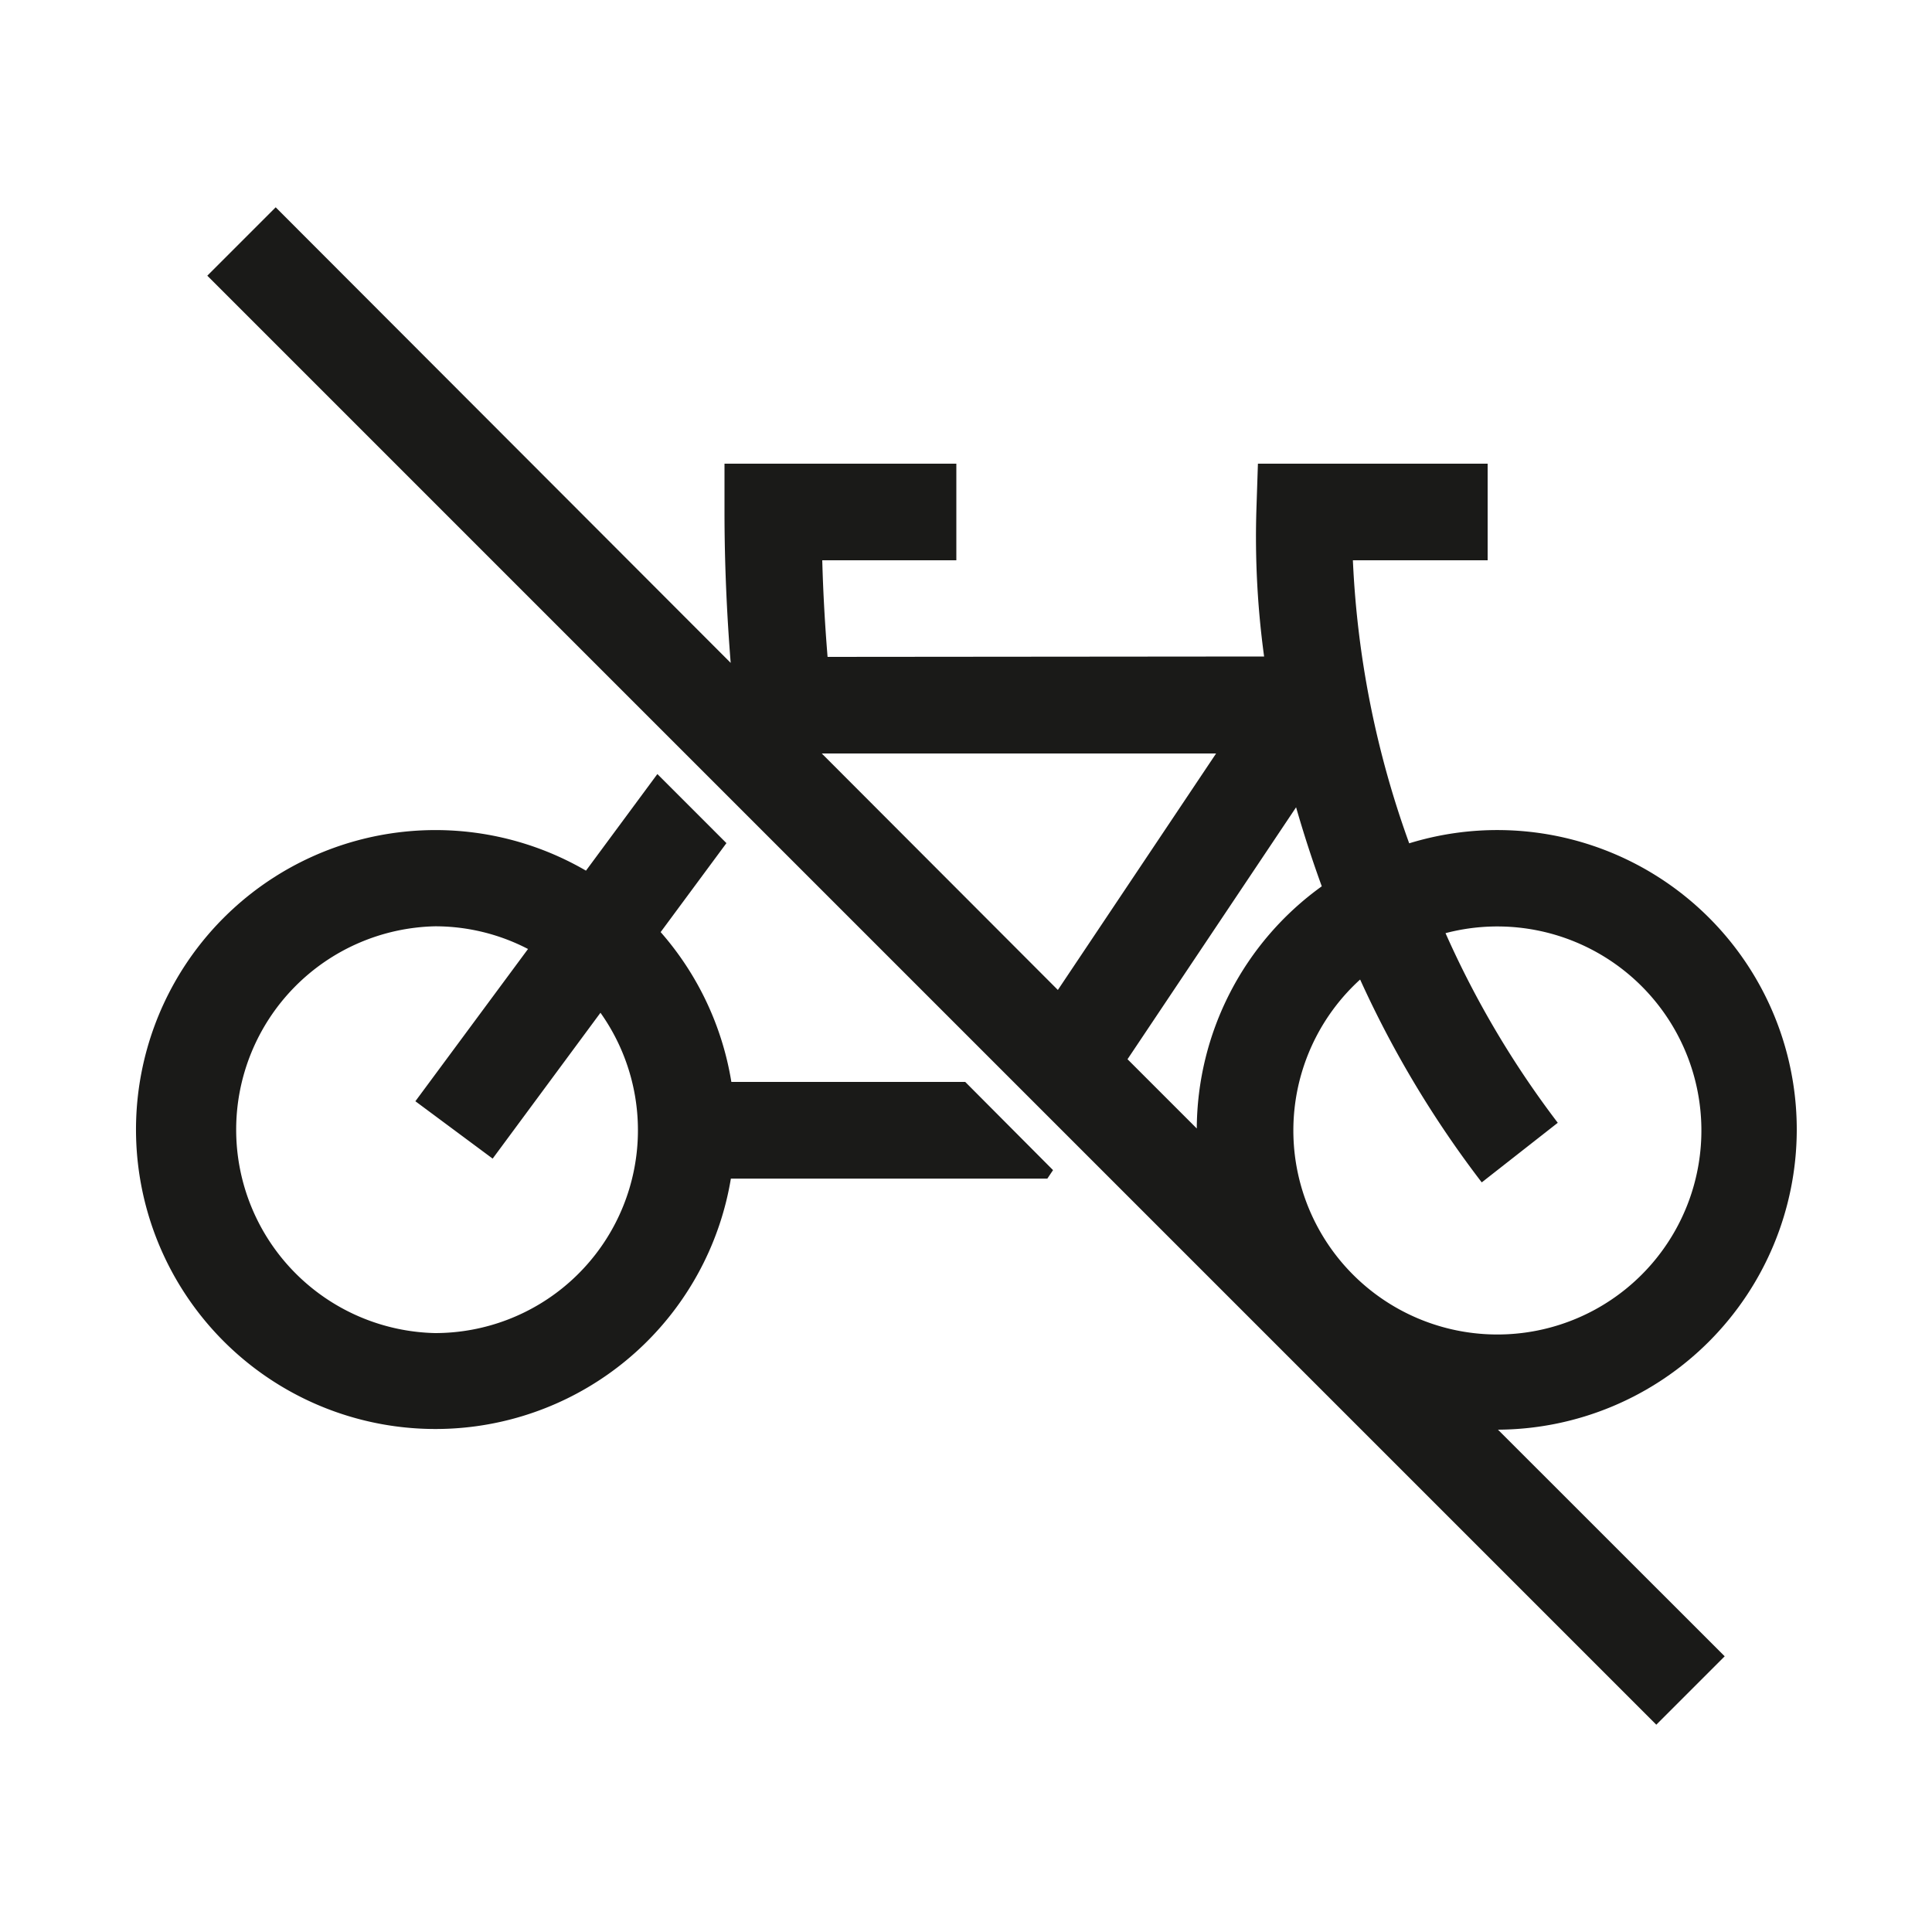
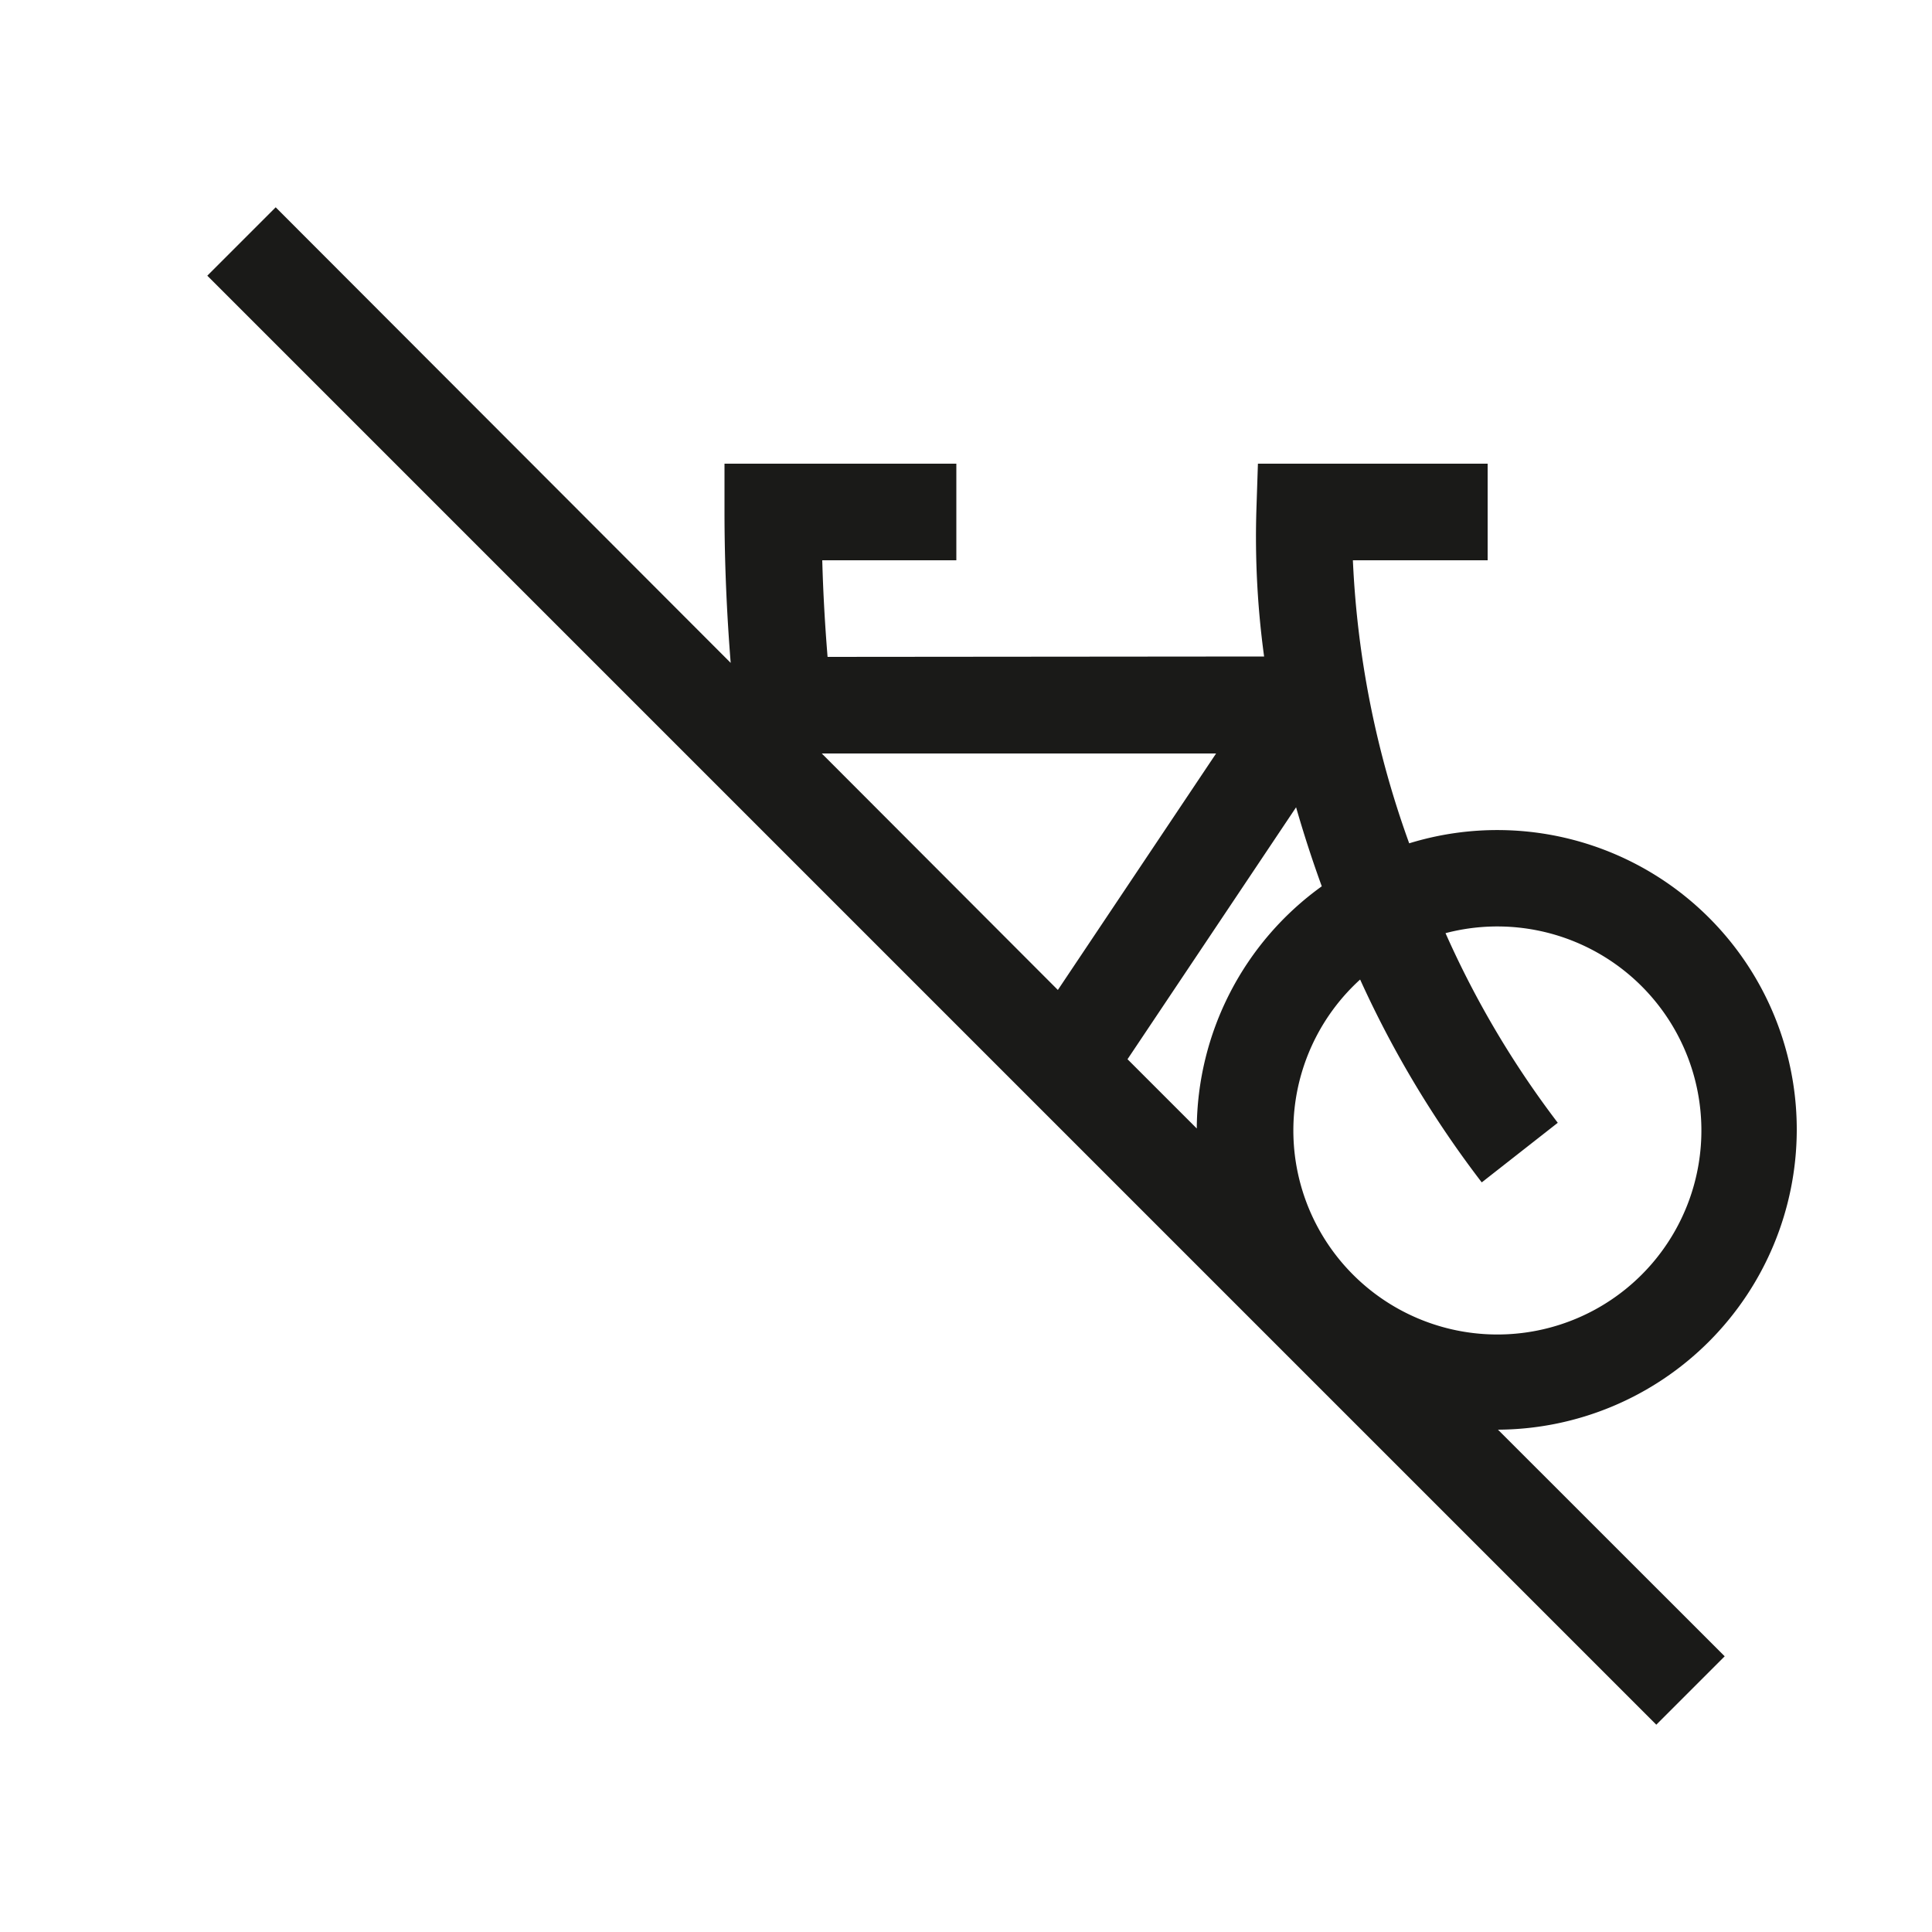
<svg xmlns="http://www.w3.org/2000/svg" id="Ebene_1" data-name="Ebene 1" viewBox="0 0 200 200">
  <defs>
    <style>.cls-1{fill:#1a1a18;}</style>
  </defs>
-   <path class="cls-1" d="M75.71,112a31.05,31.05,0,0,0-7.32-15.51l6.81-9.21-7.15-7.15-7.39,10a31,31,0,1,0,15,31.88h32.76l.59-.88L99.92,112ZM45.05,138a21.06,21.06,0,0,1,0-42.11,20.84,20.84,0,0,1,9.61,2.35L43,114l8,5.94,11.16-15.1A21,21,0,0,1,45.05,138Z" />
  <path class="cls-1" d="M186,117a31,31,0,0,0-40.12-29.7A98.68,98.68,0,0,1,140.05,58H154V48H130.22l-.16,4.83a91.38,91.38,0,0,0,.8,15.13L85.67,68c-.27-3.3-.46-6.64-.55-10H99V48h-24v5c0,5.23.23,10.47.64,15.62L28.54,21.46l-7.08,7.08,150,150,7.08-7.08L155.07,148A31.09,31.09,0,0,0,186,117ZM140.8,101.4a107.45,107.45,0,0,0,12.59,21l7.87-6.17A97.92,97.92,0,0,1,149.64,96.6a21.12,21.12,0,1,1-8.84,4.8Zm-6.63-17.83c.8,2.78,1.69,5.52,2.66,8.18a31.06,31.06,0,0,0-12.94,25.07l-7.17-7.17ZM125.89,78l-16.38,24.48L85.07,78Z" />
</svg>